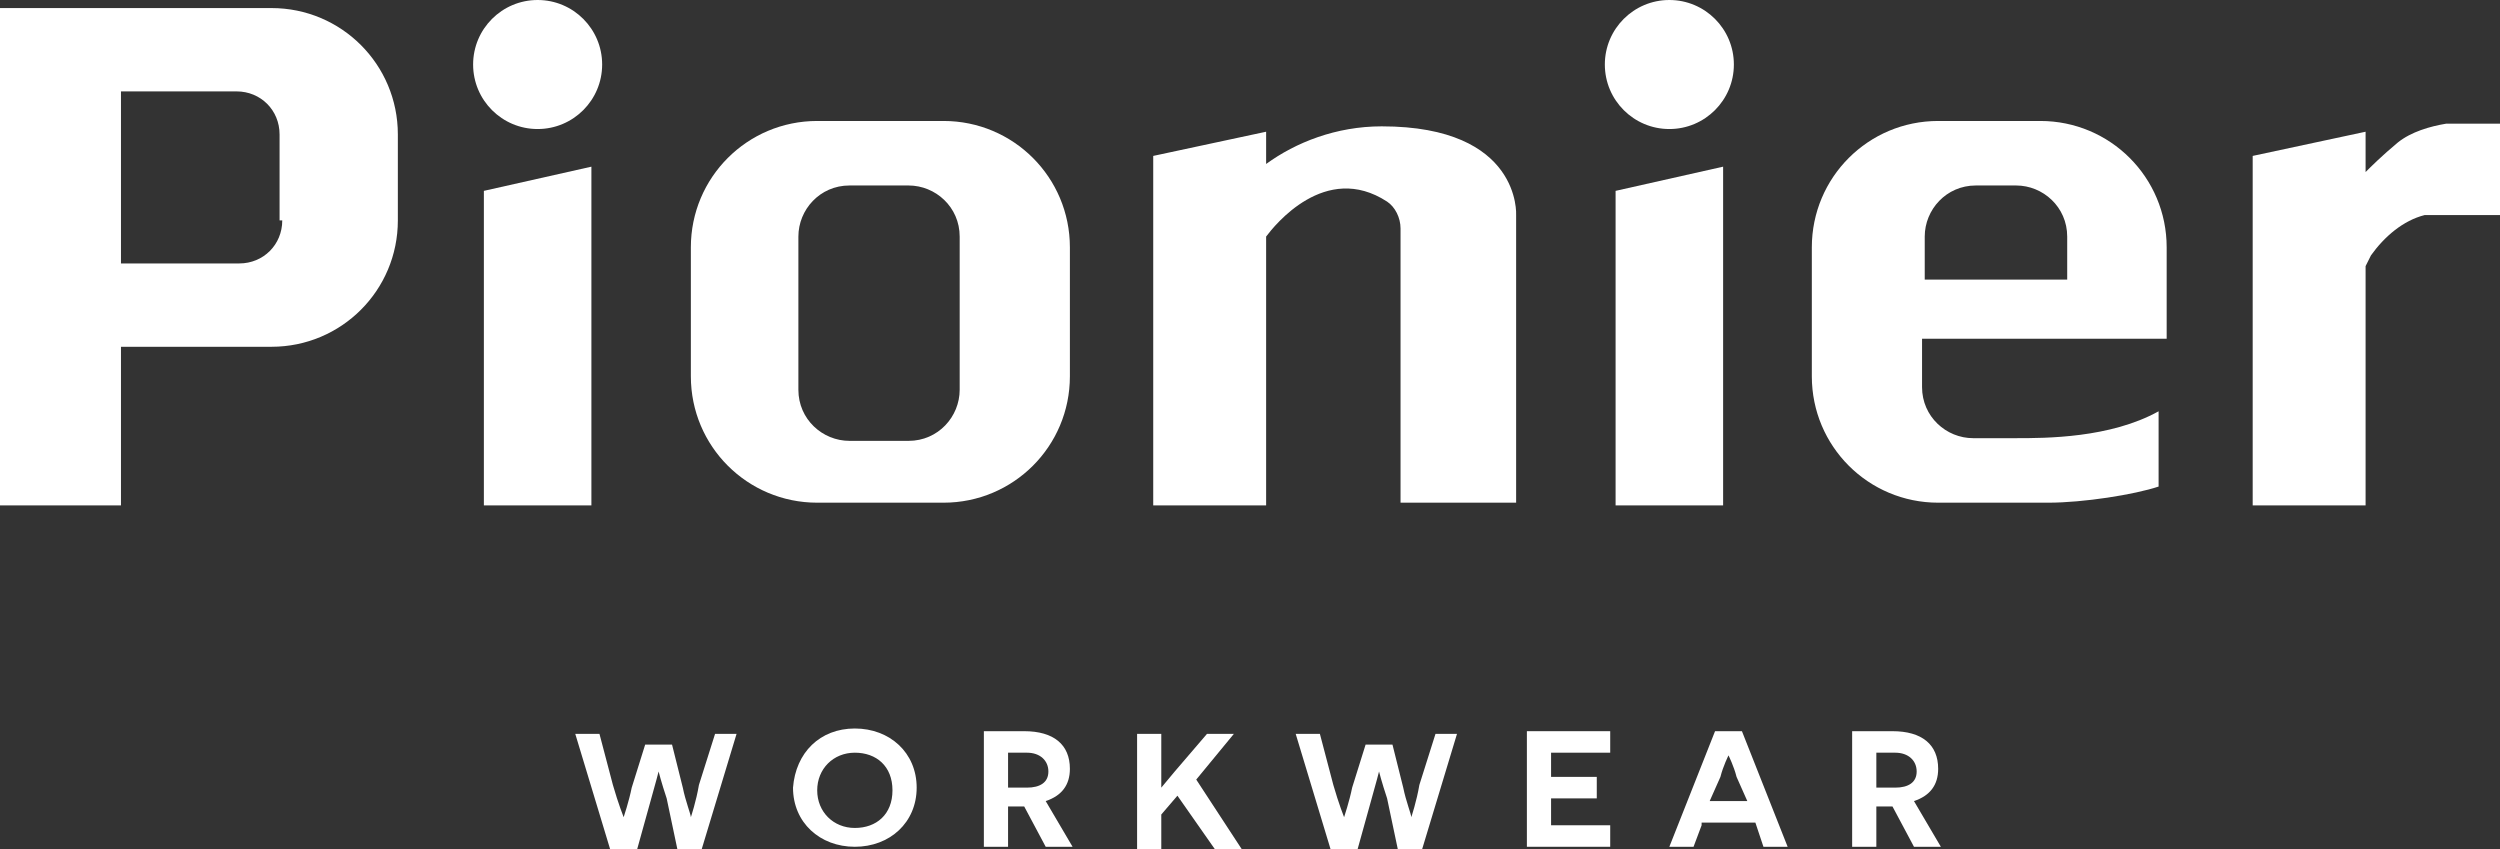
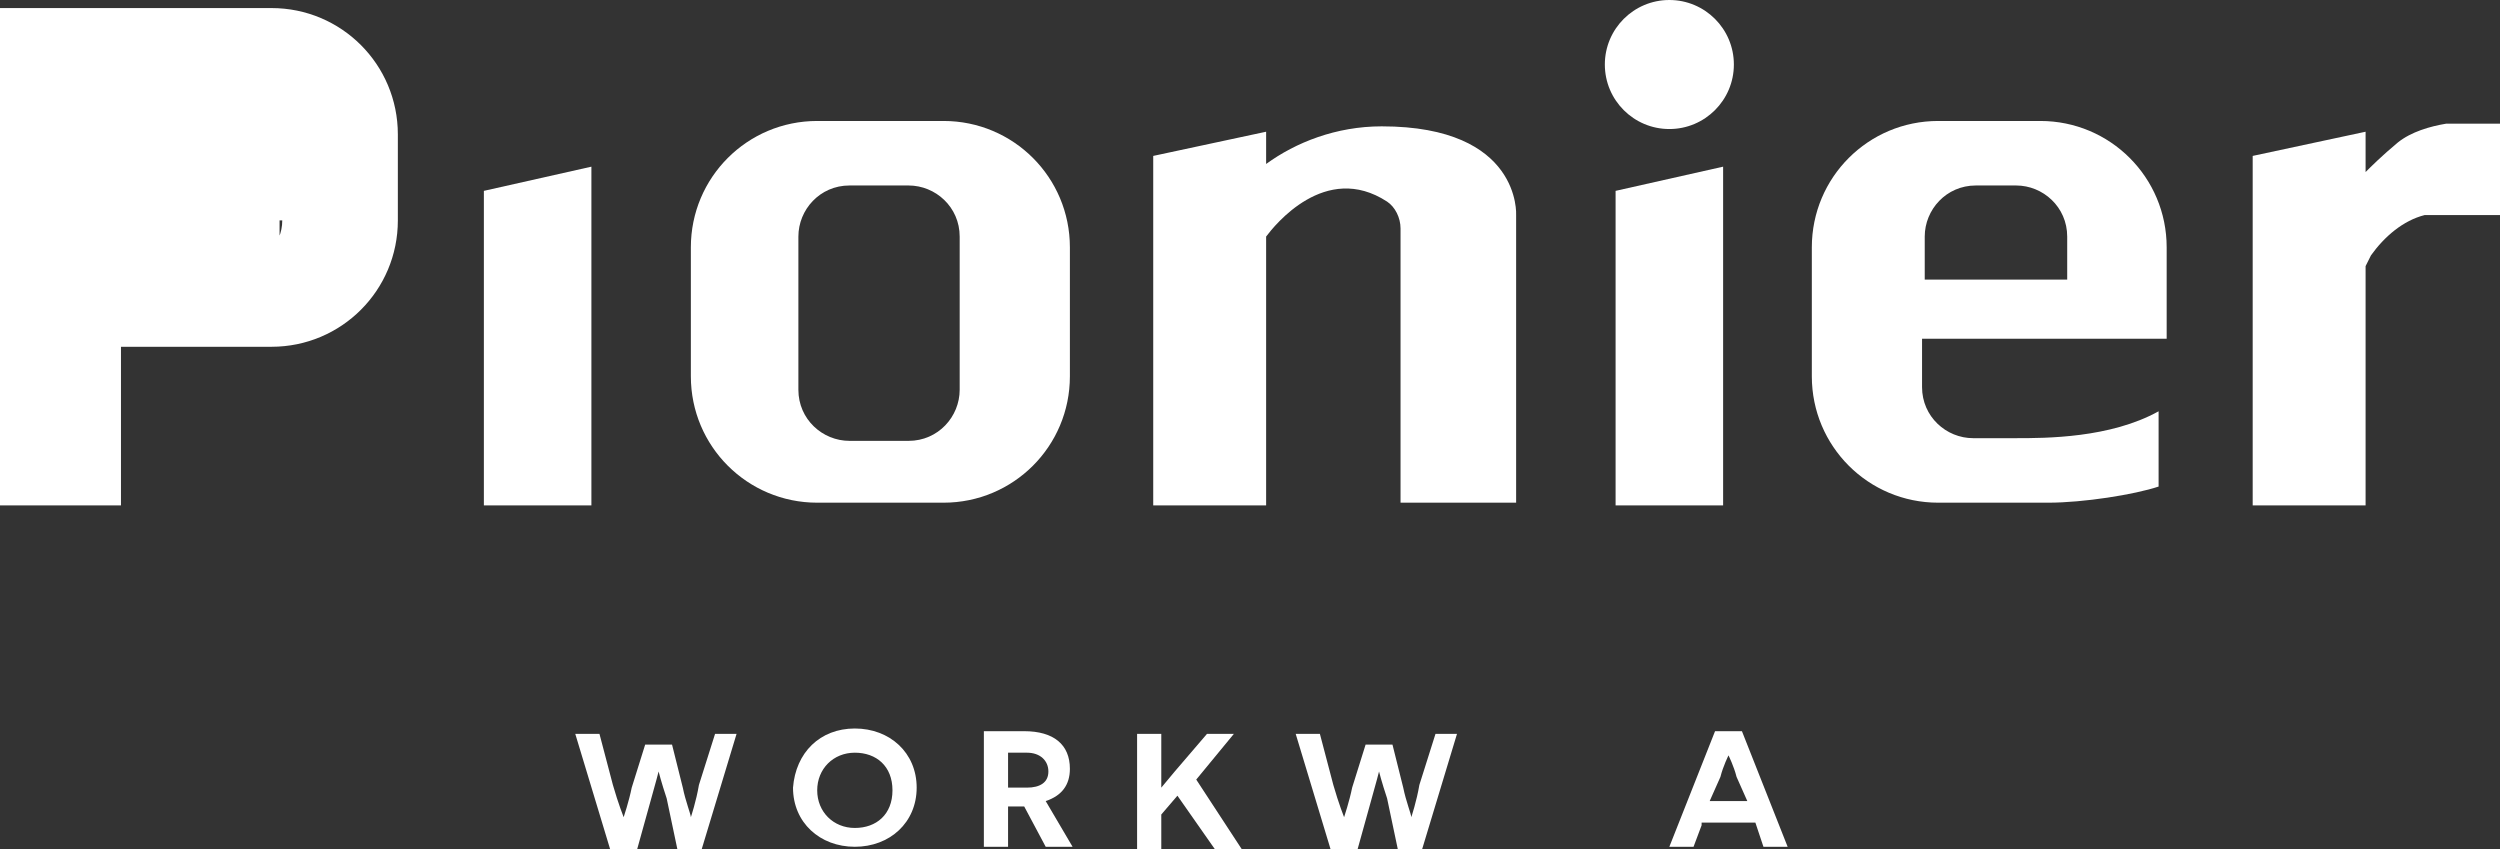
<svg xmlns="http://www.w3.org/2000/svg" version="1.1" id="Ebene_1" x="0px" y="0px" viewBox="0 0 93 31.6" style="enable-background:new 0 0 93 31.6;" xml:space="preserve">
  <rect x="0" y="0" width="93" height="31.6" fill="#333333" stroke="none" />
  <style type="text/css">
	.st0{opacity:0;fill:#FFFFFF;}
	.st1{fill:#FFFFFF;}
</style>
  <rect x="-20.4" y="-3.2" class="st0" width="149" height="93" />
  <g>
    <g>
      <g>
        <polygon class="st1" points="64.1,18.8 60.1,18.8 60.1,7.1 64.1,6.2    " />
      </g>
      <g>
        <circle class="st1" cx="62.1" cy="2.4" r="2.4" />
      </g>
    </g>
    <g>
      <g>
        <polygon class="st1" points="22,18.8 18,18.8 18,7.1 22,6.2    " />
      </g>
      <g>
-         <circle class="st1" cx="20" cy="2.4" r="2.4" />
-       </g>
+         </g>
    </g>
    <g>
      <path class="st1" d="M35.1,4.5h-4.7c-2.6,0-4.7,2.1-4.7,4.7v4.8c0,2.6,2.1,4.7,4.7,4.7h4.7c2.6,0,4.7-2.1,4.7-4.7V9.2    C39.8,6.6,37.7,4.5,35.1,4.5z M35.7,14.5c0,1-0.8,1.9-1.9,1.9h-2.2c-1,0-1.9-0.8-1.9-1.9V8.8c0-1,0.8-1.9,1.9-1.9h2.2    c1,0,1.9,0.8,1.9,1.9V14.5z" />
    </g>
    <g>
-       <path class="st1" d="M10.1,0.3H4.5H0.8H0v18.5h4.5v-5.9h5.6c2.6,0,4.7-2.1,4.7-4.7V5C14.8,2.4,12.7,0.3,10.1,0.3z M10.5,8.2    c0,0.9-0.7,1.6-1.6,1.6H4.5V3.4h4.3c0.9,0,1.6,0.7,1.6,1.6V8.2z" />
+       <path class="st1" d="M10.1,0.3H4.5H0.8H0v18.5h4.5v-5.9h5.6c2.6,0,4.7-2.1,4.7-4.7V5C14.8,2.4,12.7,0.3,10.1,0.3z M10.5,8.2    c0,0.9-0.7,1.6-1.6,1.6H4.5h4.3c0.9,0,1.6,0.7,1.6,1.6V8.2z" />
    </g>
    <g>
      <path class="st1" d="M51.4,4.7c-1.7,0-3.2,0.6-4.3,1.4V4.9l-4.2,0.9v13l4.2,0V8.8c0.3-0.4,2.2-2.8,4.5-1.3c0.3,0.2,0.5,0.6,0.5,1    v10.2h4.3V8C56.4,8,56.6,4.7,51.4,4.7z" />
    </g>
    <g>
      <path class="st1" d="M91.4,4.6c-0.1,0-0.3,0-0.4,0c-0.6,0.1-1.3,0.3-1.8,0.7c-0.6,0.5-1,0.9-1.2,1.1V4.9l-4.2,0.9v13l4.2,0V9.9    l0.2-0.4c0.5-0.7,1.2-1.3,2-1.5C90.5,8,90.8,8,91.1,8H93V4.6H91.4z" />
    </g>
    <g>
      <path class="st1" d="M75,16.3h-0.8h0h-0.8c-1,0-1.9-0.8-1.9-1.9v-1.8h2.4h2.6h3.4h0.7V9.2c0-2.6-2.1-4.7-4.7-4.7h-3.8    c-2.6,0-4.7,2.1-4.7,4.7v4.8c0,2.6,2.1,4.7,4.7,4.7h4.1c1.3,0,3.2-0.3,4.1-0.6v-2.8C78.5,16.3,76.1,16.3,75,16.3z M71.6,8.8    c0-1,0.8-1.9,1.9-1.9H75c1,0,1.9,0.8,1.9,1.9v1.6h-5.3V8.8z" />
    </g>
    <g>
      <path class="st1" d="M24.8,29.7c-0.2-0.6-0.3-1-0.3-1h0c0,0-0.1,0.4-0.3,1.1l-0.5,1.8h-1l-1.3-4.3h0.9l0.5,1.9    c0.2,0.7,0.4,1.2,0.4,1.2h0c0,0,0.2-0.6,0.3-1.1l0.5-1.6h1l0.4,1.6c0.1,0.5,0.3,1,0.3,1.1h0c0,0,0.2-0.6,0.3-1.2l0.6-1.9h0.8    l-1.3,4.3h-0.9L24.8,29.7z" />
      <path class="st1" d="M31.8,27.1c1.3,0,2.3,0.9,2.3,2.2c0,1.3-1,2.2-2.3,2.2c-1.3,0-2.3-0.9-2.3-2.2C29.6,28,30.5,27.1,31.8,27.1z     M31.8,30.8c0.8,0,1.4-0.5,1.4-1.4c0-0.9-0.6-1.4-1.4-1.4c-0.8,0-1.4,0.6-1.4,1.4C30.4,30.2,31,30.8,31.8,30.8z" />
      <path class="st1" d="M38.1,30h-0.3h-0.3v1.5h-0.9v-4.3h1.5c1.1,0,1.7,0.5,1.7,1.4c0,0.6-0.3,1-0.9,1.2l1,1.7h-1L38.1,30z     M38.2,29.3c0.5,0,0.8-0.2,0.8-0.6c0-0.4-0.3-0.7-0.8-0.7h-0.7v1.3H38.2z" />
      <path class="st1" d="M43.8,29.6l-0.6,0.7v1.3h-0.9v-4.3h0.9v1.2v0.8h0l0.5-0.6l1.2-1.4h1L44.5,29l1.7,2.6h-1L43.8,29.6z" />
      <path class="st1" d="M51.6,29.7c-0.2-0.6-0.3-1-0.3-1h0c0,0-0.1,0.4-0.3,1.1l-0.5,1.8h-1l-1.3-4.3h0.9l0.5,1.9    c0.2,0.7,0.4,1.2,0.4,1.2h0c0,0,0.2-0.6,0.3-1.1l0.5-1.6h1l0.4,1.6c0.1,0.5,0.3,1,0.3,1.1h0c0,0,0.2-0.6,0.3-1.2l0.6-1.9h0.8    l-1.3,4.3h-0.9L51.6,29.7z" />
-       <path class="st1" d="M56.8,27.2h3.1V28h-2.2v0.9h1.7v0.8h-1.7v1h2.2v0.8h-3.1V27.2z" />
      <path class="st1" d="M63.3,30.7L63,31.5h-0.9l1.7-4.3h1l1.7,4.3h-0.9l-0.3-0.9H63.3z M64.6,28.9c-0.1-0.4-0.3-0.8-0.3-0.8h0    c0,0-0.2,0.4-0.3,0.8l-0.4,0.9H65L64.6,28.9z" />
-       <path class="st1" d="M70.4,30h-0.3h-0.3v1.5h-0.9v-4.3h1.5c1.1,0,1.7,0.5,1.7,1.4c0,0.6-0.3,1-0.9,1.2l1,1.7h-1L70.4,30z     M70.5,29.3c0.5,0,0.8-0.2,0.8-0.6c0-0.4-0.3-0.7-0.8-0.7h-0.7v1.3H70.5z" />
    </g>
  </g>
</svg>